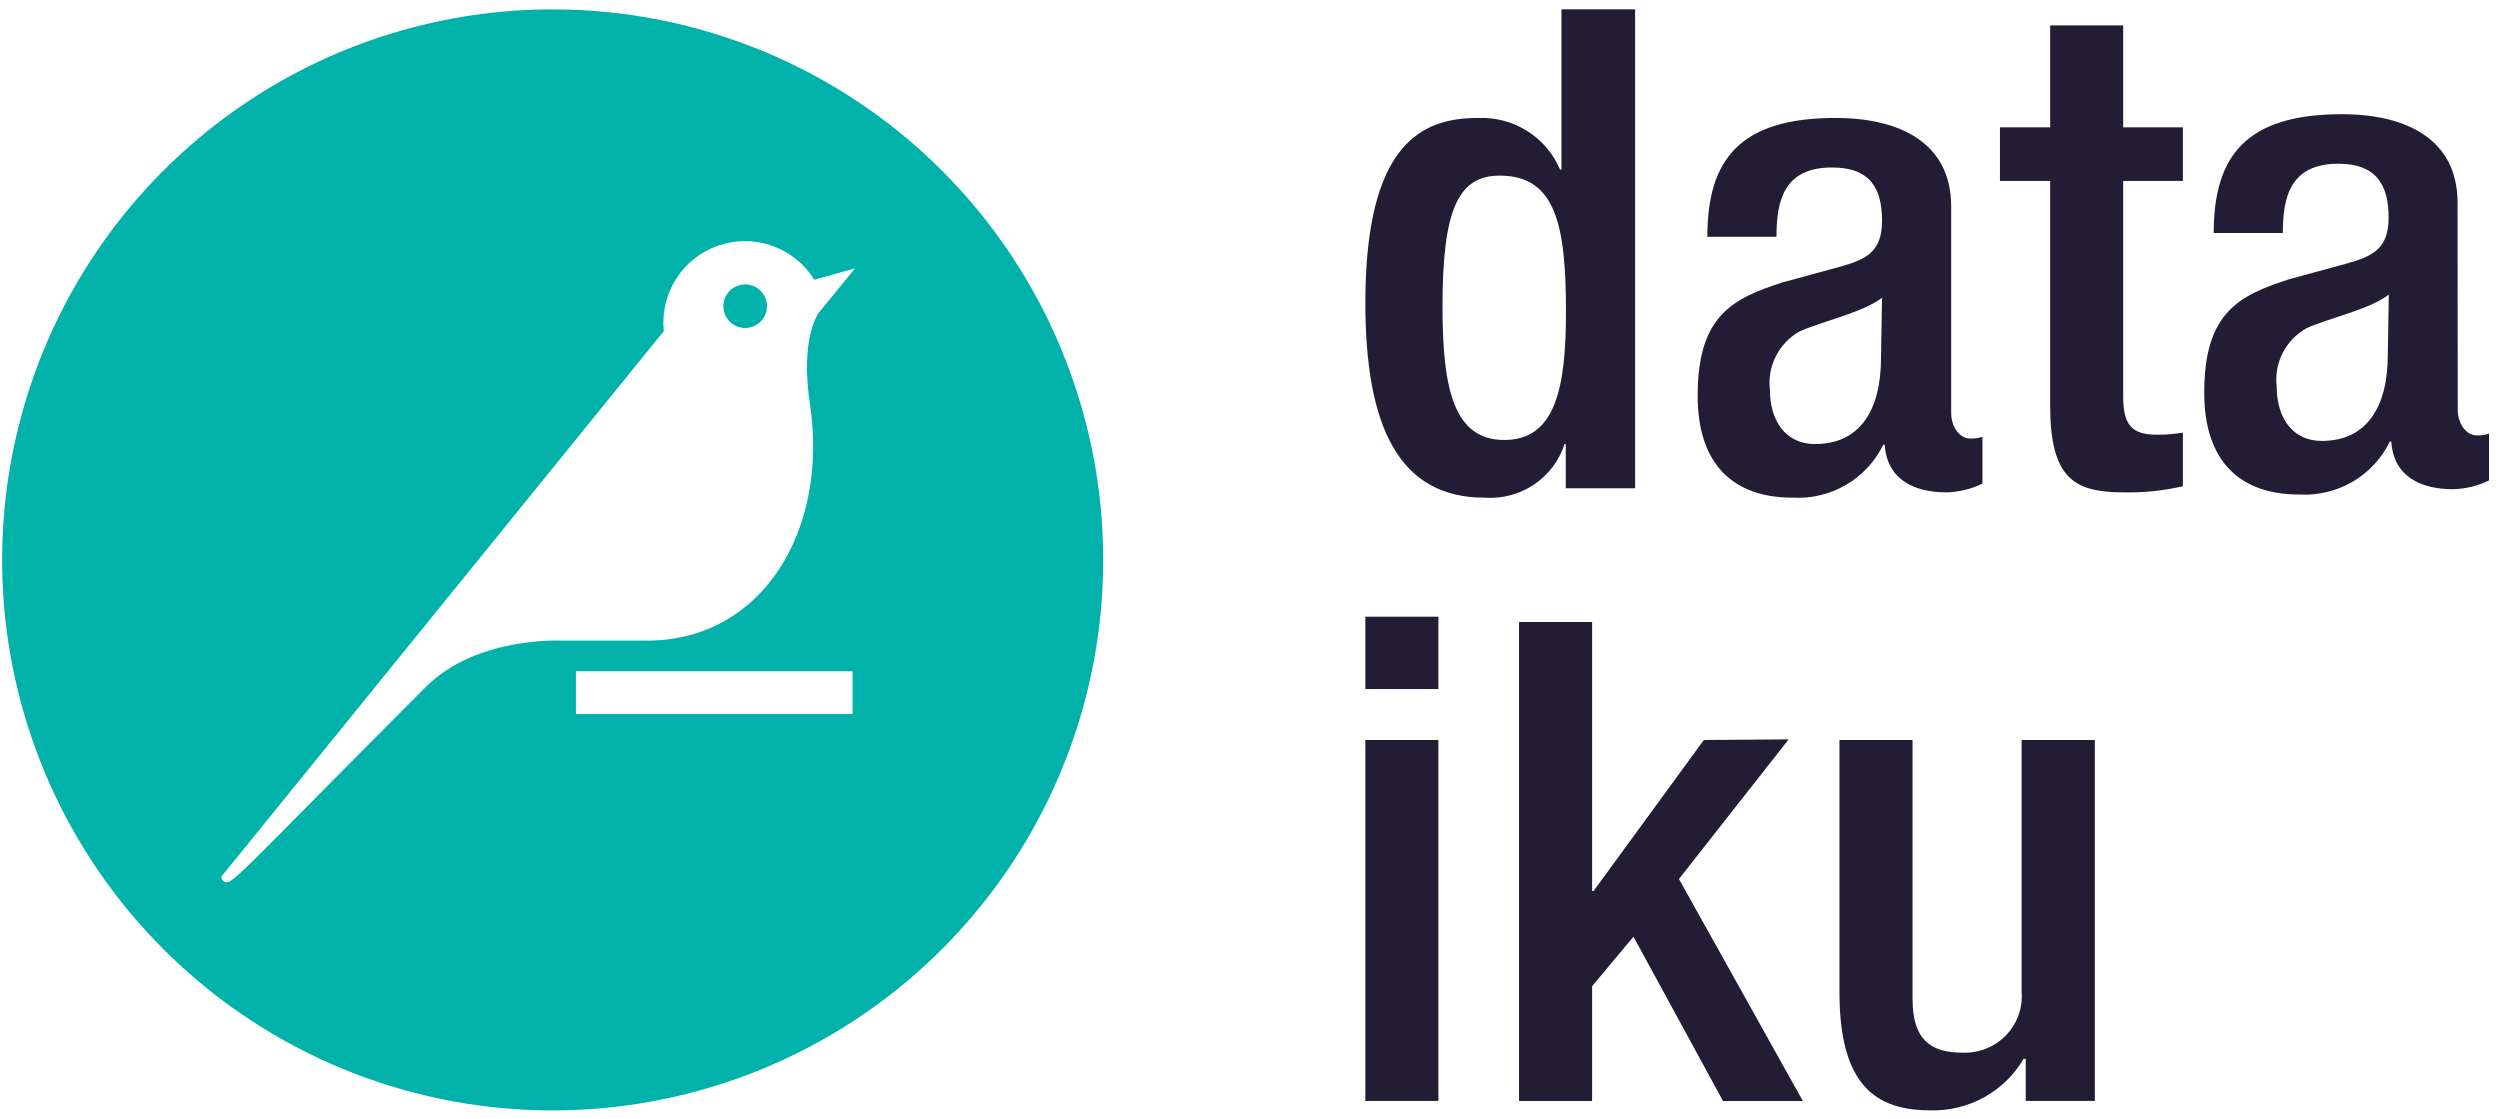
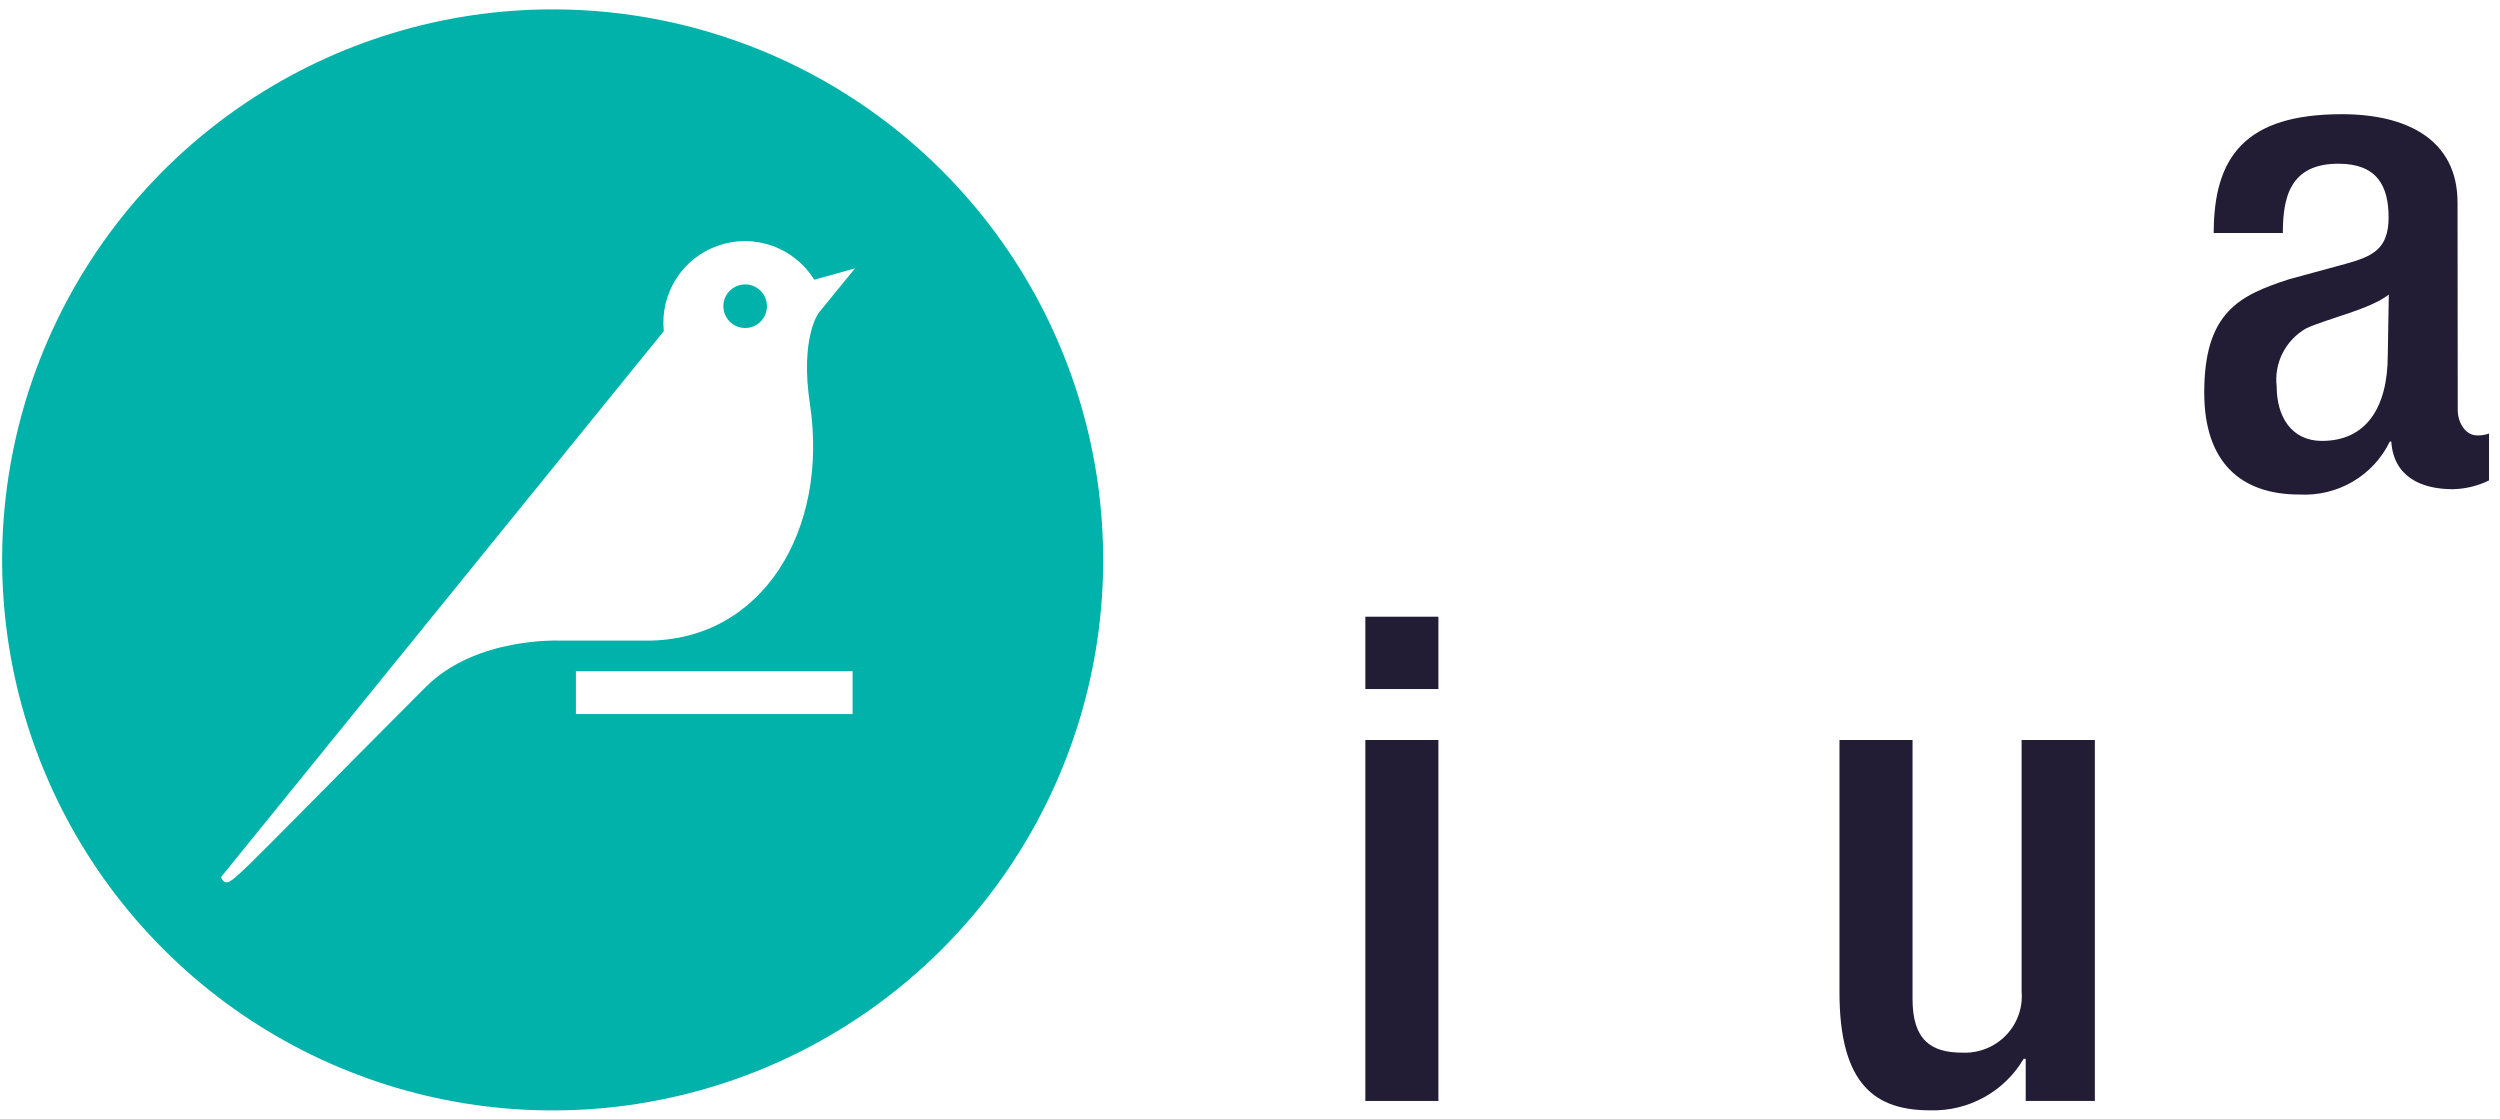
<svg xmlns="http://www.w3.org/2000/svg" width="134" height="60" viewBox="0 0 134 60" fill="none">
  <g clip-path="url(#clip0_10147_10926)">
    <path d="M73.183 33.055H77.098V36.933H73.183V33.055ZM73.183 39.664H77.098V59.011H73.183V39.664Z" fill="#221C35" />
-     <path d="M81.421 33.339H85.337V47.759H85.414L91.326 39.664L95.871 39.631L89.992 47.115L96.632 59.012H92.352L87.554 50.206L85.337 52.861V59.012H81.421V33.339Z" fill="#221C35" />
    <path d="M108.578 56.75H108.468C107.962 57.615 107.229 58.328 106.348 58.814C105.467 59.301 104.469 59.543 103.46 59.514C100.559 59.514 98.596 58.192 98.596 53.189V39.664H102.512V53.549C102.512 55.734 103.493 56.422 105.17 56.422C105.604 56.443 106.038 56.371 106.442 56.211C106.846 56.052 107.212 55.809 107.514 55.499C107.815 55.189 108.047 54.818 108.192 54.412C108.338 54.006 108.394 53.574 108.358 53.145V39.664H112.284V59.011H108.578V56.75Z" fill="#221C35" />
-     <path d="M83.925 23.802H83.859C83.574 24.689 82.995 25.455 82.217 25.976C81.438 26.497 80.505 26.744 79.569 26.675C75.002 26.675 73.183 22.895 73.183 16.242C73.183 7.656 76.238 6.323 79.204 6.323C80.137 6.28 81.061 6.522 81.85 7.017C82.639 7.511 83.255 8.234 83.616 9.087H83.693V0.5H87.642V26.172H83.925V23.802ZM80.374 9.414C78.168 9.414 77.318 11.217 77.318 16.428C77.318 20.798 77.903 23.583 80.627 23.583C83.351 23.583 83.936 20.852 83.936 16.712C83.936 12.08 83.395 9.414 80.384 9.414" fill="#221C35" />
-     <path d="M104.583 22.141C104.583 22.862 105.024 23.506 105.609 23.506C105.83 23.515 106.051 23.481 106.259 23.408V25.921C105.658 26.214 104.999 26.374 104.329 26.39C102.587 26.39 101.142 25.702 101.021 23.834H100.943C100.509 24.732 99.815 25.482 98.948 25.988C98.082 26.494 97.083 26.733 96.079 26.674C92.958 26.674 90.995 24.948 90.995 21.212C90.995 16.897 92.881 16.001 95.539 15.138L98.583 14.308C100.006 13.915 100.877 13.521 100.877 11.828C100.877 10.135 100.271 8.977 98.197 8.977C95.583 8.977 95.219 10.812 95.219 12.691H91.514C91.514 8.583 93.223 6.322 98.385 6.322C101.826 6.322 104.583 7.655 104.583 11.063V22.141ZM100.877 15.957C99.852 16.755 97.679 17.214 96.466 17.76C95.918 18.067 95.475 18.528 95.19 19.083C94.906 19.639 94.793 20.265 94.867 20.884C94.867 22.501 95.66 23.801 97.293 23.801C99.653 23.801 100.822 22.032 100.822 19.191L100.877 15.957Z" fill="#221C35" />
-     <path d="M107.197 6.825H109.888V1.363H113.803V6.825H117.002V9.698H113.803V21.245C113.803 22.753 114.244 23.299 115.59 23.299C116.063 23.304 116.535 23.267 117.002 23.19V26.063C115.968 26.302 114.909 26.412 113.847 26.391C111.189 26.391 109.888 25.67 109.888 21.715V9.698H107.197V6.825Z" fill="#221C35" />
    <path d="M131.735 21.972C131.735 22.693 132.176 23.337 132.761 23.337C132.982 23.346 133.203 23.312 133.411 23.239V25.752C132.81 26.045 132.151 26.205 131.482 26.222C129.739 26.222 128.294 25.533 128.173 23.665H128.096C127.661 24.564 126.967 25.314 126.101 25.82C125.234 26.325 124.236 26.564 123.232 26.506C120.111 26.506 118.147 24.78 118.147 21.044C118.147 16.728 120.033 15.832 122.691 14.969L125.735 14.139C127.158 13.746 128.029 13.353 128.029 11.659C128.029 9.966 127.412 8.775 125.338 8.775C122.724 8.775 122.361 10.611 122.361 12.49H118.655C118.655 8.382 120.364 6.121 125.526 6.121C128.967 6.121 131.724 7.453 131.724 10.862L131.735 21.972ZM128.04 15.789C127.015 16.586 124.842 17.045 123.629 17.591C123.082 17.899 122.638 18.359 122.354 18.915C122.069 19.47 121.956 20.097 122.03 20.716C122.03 22.332 122.824 23.633 124.456 23.633C126.816 23.633 127.985 21.863 127.985 19.022L128.04 15.789Z" fill="#221C35" />
    <path fill-rule="evenodd" clip-rule="evenodd" d="M13.229 5.475C18.082 2.233 23.787 0.502 29.623 0.502C37.449 0.502 44.955 3.611 50.488 9.145C56.022 14.679 59.131 22.184 59.131 30.011C59.131 35.847 57.401 41.552 54.158 46.404C50.916 51.257 46.307 55.039 40.915 57.273C35.523 59.506 29.59 60.09 23.866 58.952C18.142 57.813 12.884 55.003 8.758 50.876C4.631 46.749 1.82 41.492 0.682 35.767C-0.457 30.043 0.128 24.11 2.361 18.718C4.594 13.326 8.376 8.718 13.229 5.475ZM30.869 38.273H45.699V35.978H30.869V38.273ZM43.415 21.672C42.869 18.098 43.885 16.765 43.885 16.765L45.831 14.382L43.645 14.994C43.124 14.152 42.333 13.512 41.401 13.178C40.469 12.845 39.451 12.837 38.514 13.157C37.578 13.477 36.777 14.105 36.244 14.939C35.711 15.774 35.477 16.764 35.579 17.748L11.852 47.005C11.852 47.005 11.951 47.431 12.312 47.246C12.689 47.039 13.634 46.084 16.472 43.215C17.985 41.685 20.036 39.612 22.825 36.819C25.535 34.109 30.049 34.338 30.049 34.338H34.672C40.901 34.338 44.421 28.371 43.415 21.672ZM39.298 15.435C39.492 15.308 39.719 15.241 39.951 15.243C40.259 15.246 40.553 15.37 40.77 15.59C40.987 15.809 41.109 16.104 41.109 16.413C41.109 16.644 41.04 16.871 40.911 17.063C40.782 17.256 40.599 17.406 40.385 17.494C40.17 17.582 39.935 17.605 39.708 17.559C39.48 17.513 39.272 17.4 39.109 17.236C38.946 17.071 38.835 16.861 38.792 16.634C38.748 16.406 38.772 16.171 38.862 15.957C38.953 15.744 39.104 15.562 39.298 15.435Z" fill="#00B2A9" />
  </g>
  <defs>
    <clipPath id="clip0_10147_10926">
      <rect width="134" height="60" fill="white" />
    </clipPath>
  </defs>
</svg>